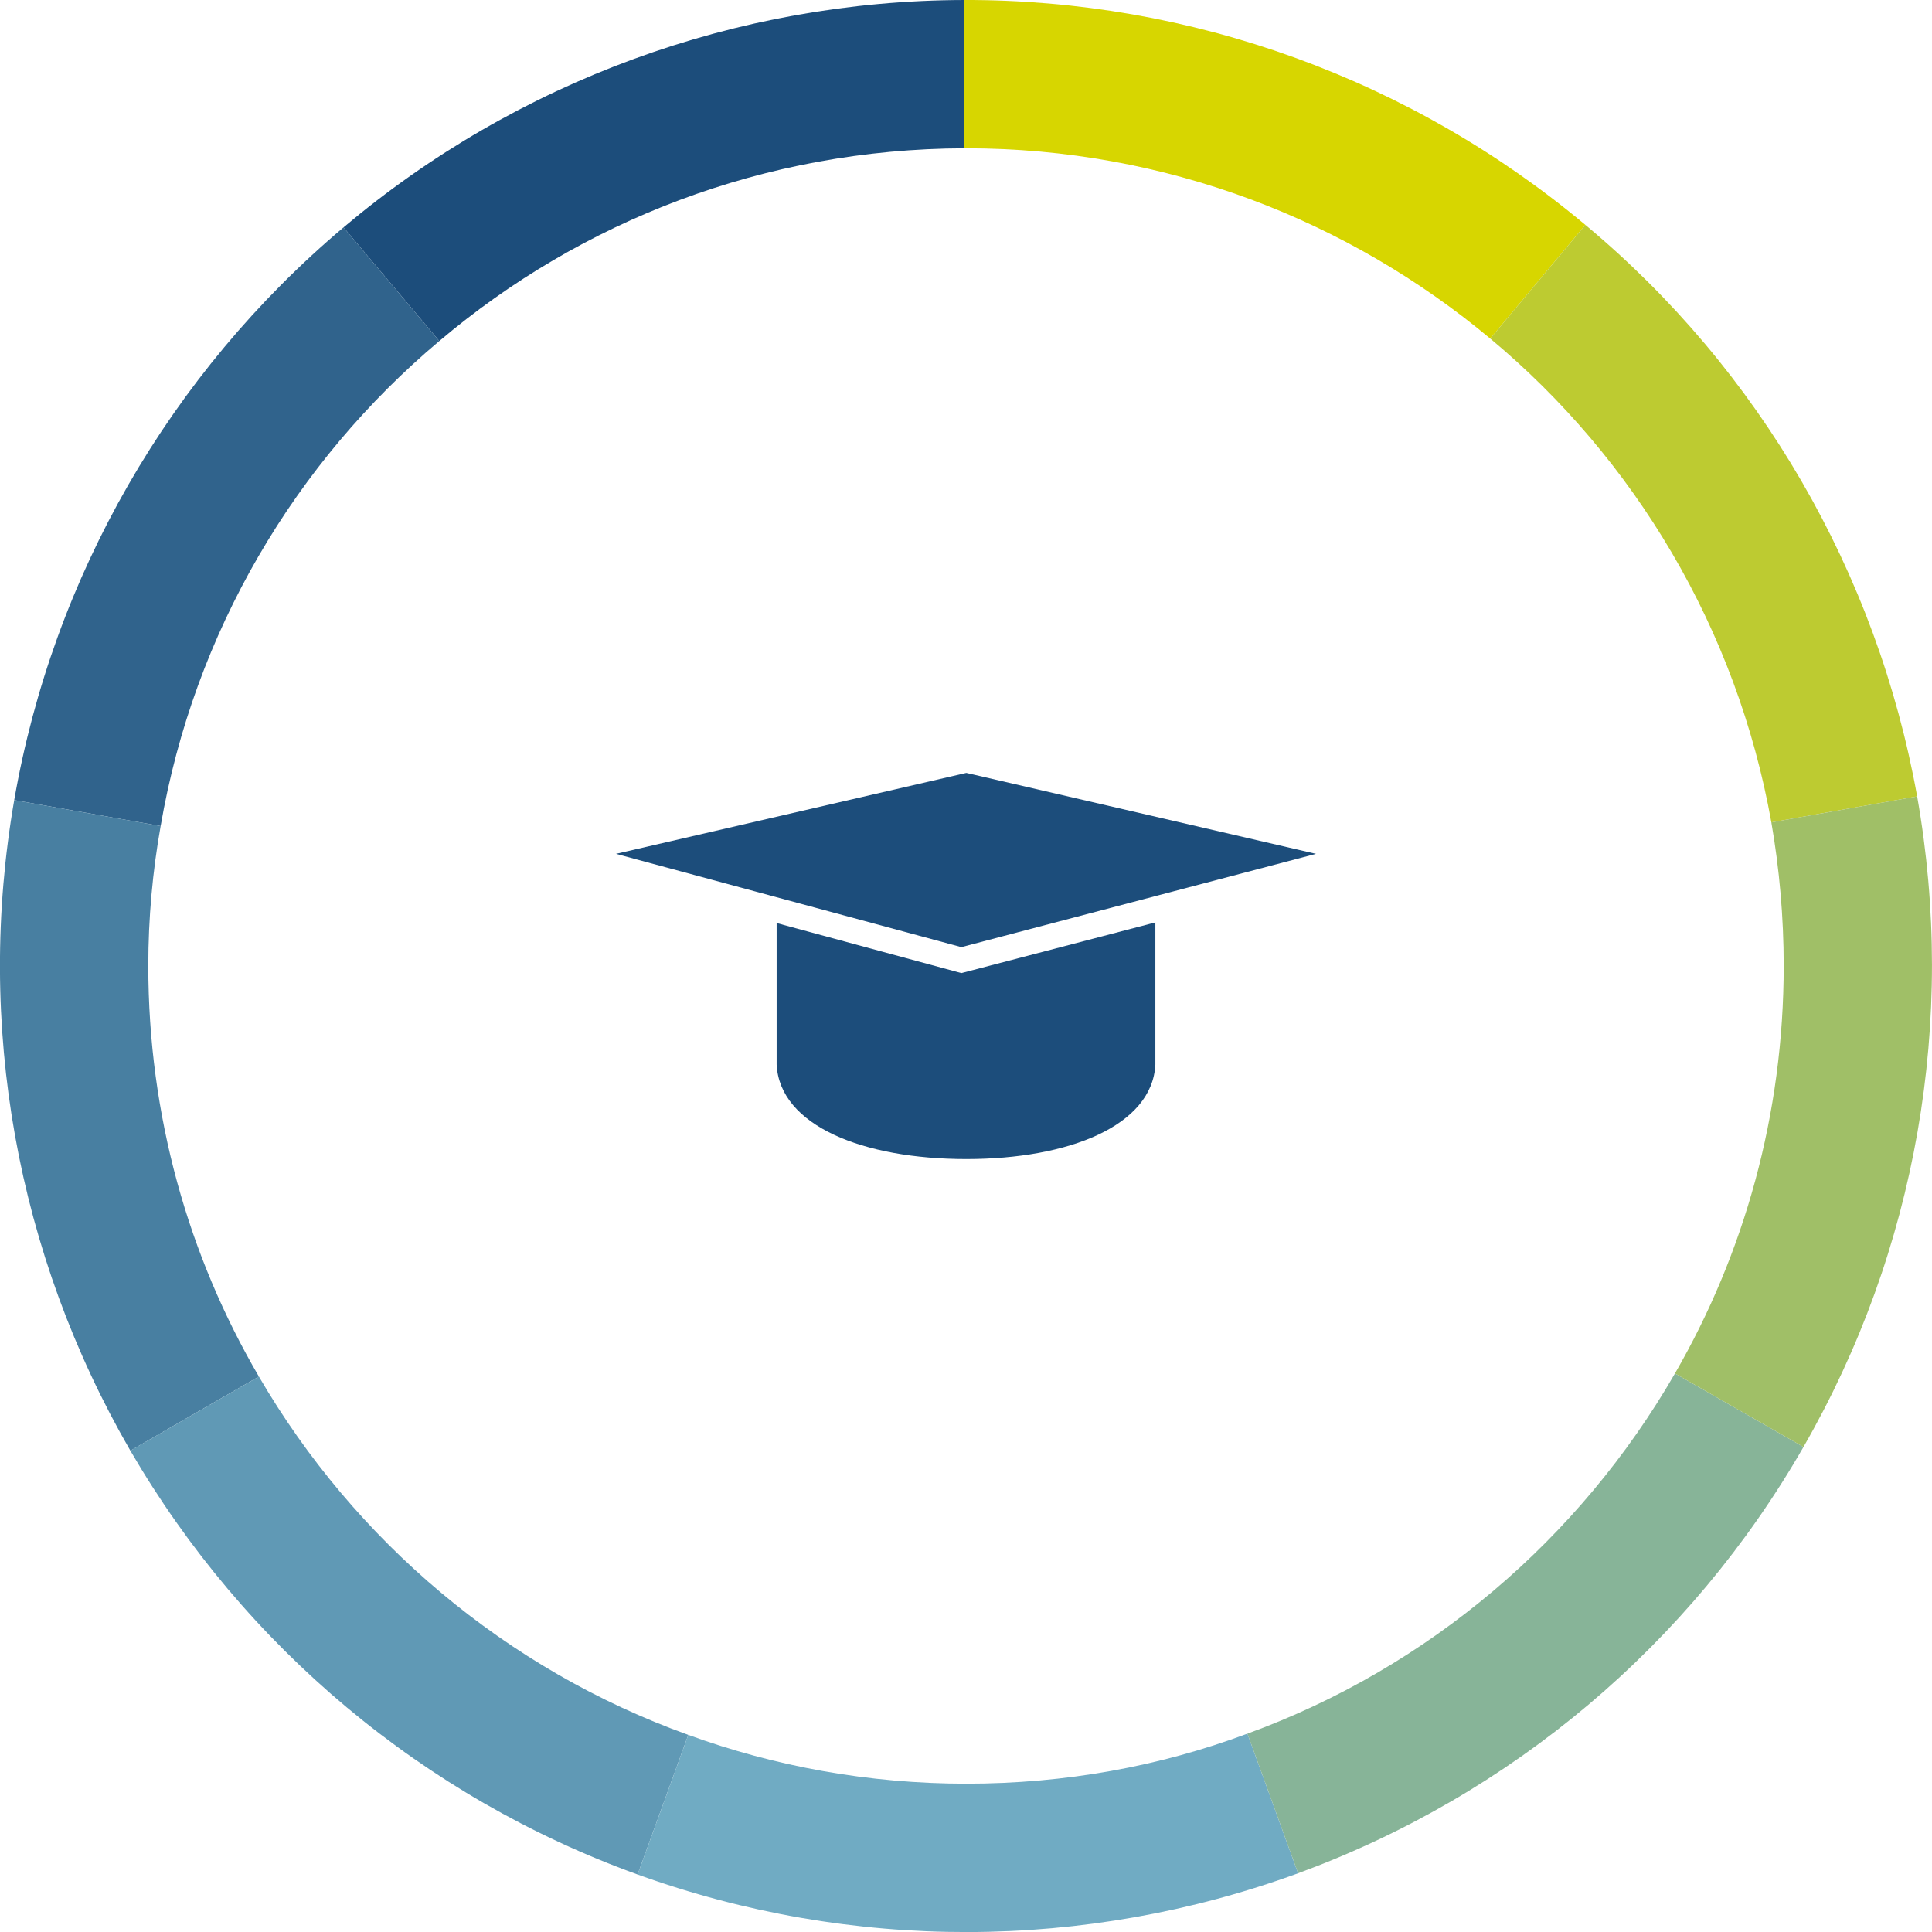
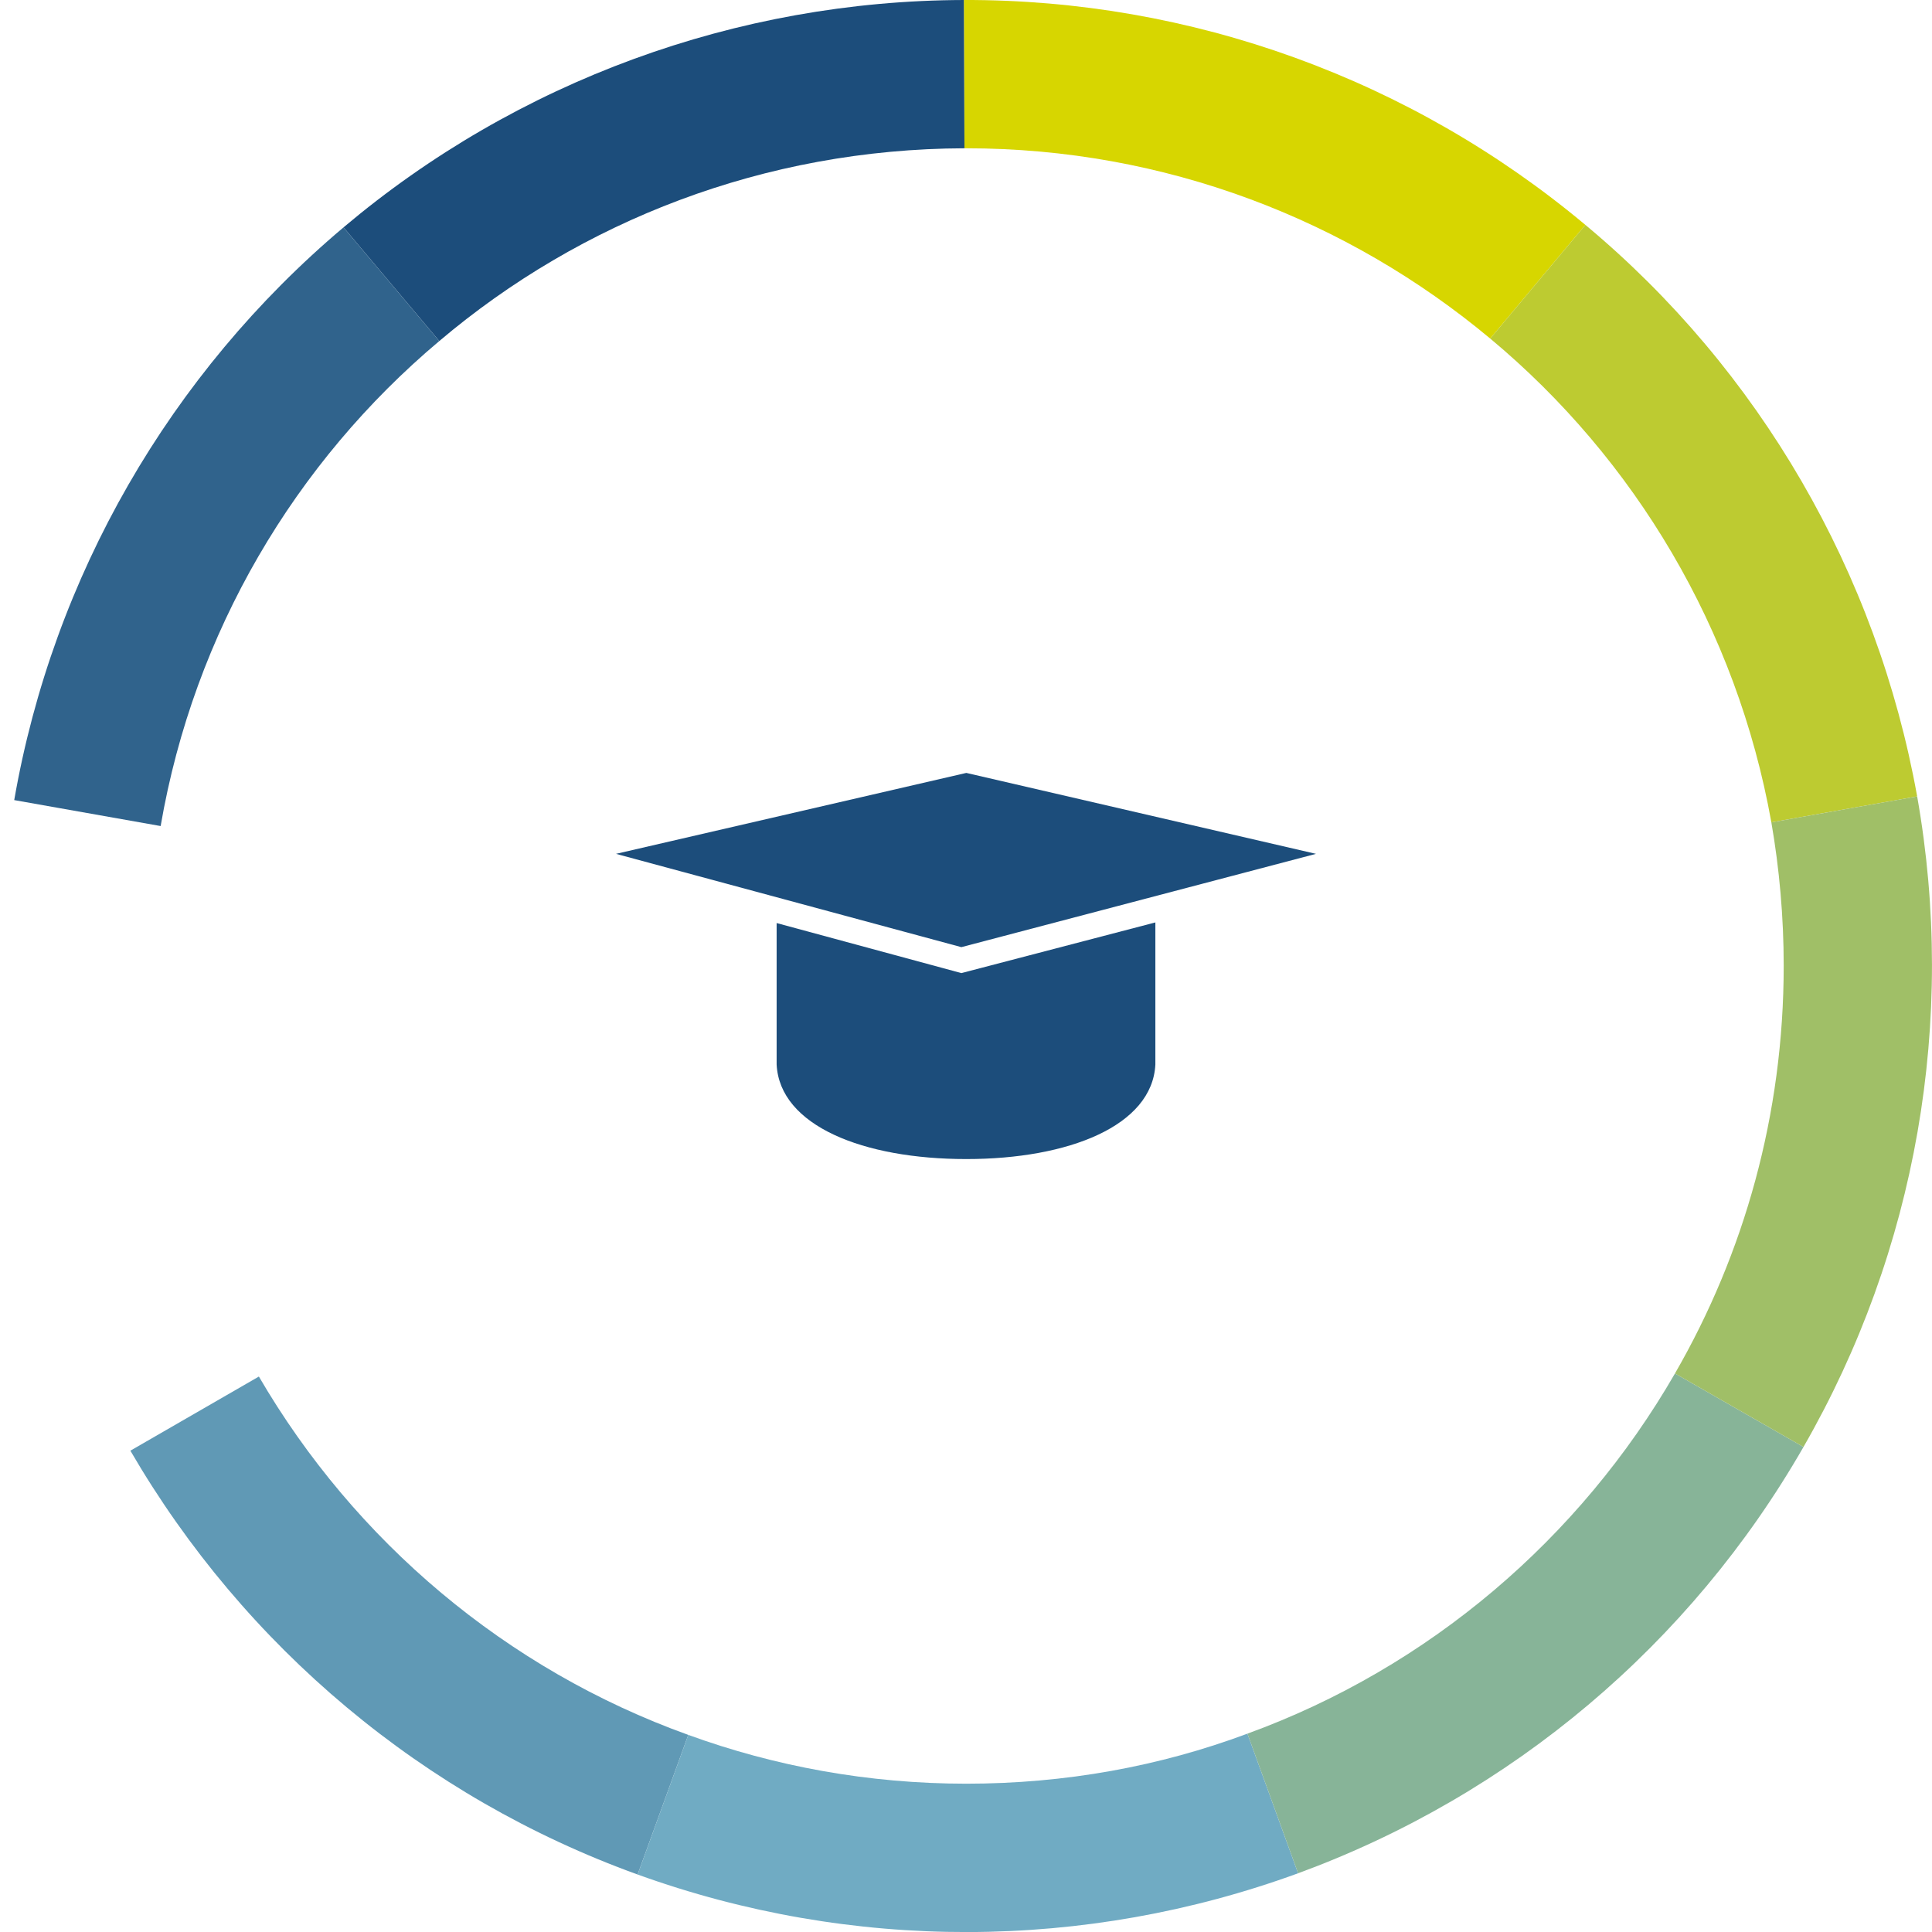
<svg xmlns="http://www.w3.org/2000/svg" xml:space="preserve" width="75.453mm" height="75.452mm" version="1.1" style="shape-rendering:geometricPrecision; text-rendering:geometricPrecision; image-rendering:optimizeQuality; fill-rule:evenodd; clip-rule:evenodd" viewBox="0 0 3127 3127">
  <defs>
    <style type="text/css">
   
    .fil2 {fill:#1C4D7B}
    .fil3 {fill:#30638C}
    .fil4 {fill:#487FA1}
    .fil5 {fill:#6099B5}
    .fil6 {fill:#70ABC3}
    .fil7 {fill:#87B498}
    .fil8 {fill:#A0BF67}
    .fil1 {fill:#BDCB31}
    .fil0 {fill:#D7D600}
   
  </style>
  </defs>
  <g id="Layer_x0020_1">
    <path class="fil0" d="M1561 240l-1 -240c368,-1 724,128 1006,364l-154 184c-230,-192 -526,-308 -848,-308 -1,0 -2,0 -3,0z" />
    <path class="fil1" d="M2412 548l154 -184c282,235 472,563 537,925l-236 42c-56,-313 -221,-588 -455,-783z" />
    <path class="fil2" d="M711 552l-155 -184c281,-237 637,-367 1004,-368l1 240c-324,1 -621,118 -850,312z" />
    <path class="fil3" d="M260 1337l-237 -42c63,-362 252,-690 533,-927l155 184c-233,196 -397,471 -451,785z" />
-     <path class="fil4" d="M419 2228l-208 120c-184,-318 -251,-690 -188,-1053l237 42c-13,73 -20,149 -20,226 0,243 65,470 179,665z" />
    <path class="fil5" d="M1114 2808l-82 226c-346,-125 -636,-368 -821,-686l208 -120c155,266 400,474 695,580z" />
    <path class="fil6" d="M2019 2806l82 226c-345,126 -723,127 -1069,2l82 -226c140,51 292,79 450,79 160,0 313,-28 455,-81z" />
    <path class="fil7" d="M2711 2223l208 119c-183,319 -472,563 -818,690l-82 -226c294,-107 538,-316 692,-583z" />
    <path class="fil8" d="M2867 1331l236 -42c64,362 -1,735 -184,1053l-208 -119c112,-194 176,-419 176,-660 0,-79 -7,-157 -20,-232z" />
    <polygon class="fil2" points="997,1382 1564,1251 2130,1382 1556,1533 " />
    <path class="fil2" d="M1870 1493l0 225c0,2 0,3 0,5 -5,99 -140,153 -306,153 -167,0 -302,-54 -307,-153 0,-2 0,-3 0,-5l0 -224 299 81 314 -82z" />
  </g>
</svg>